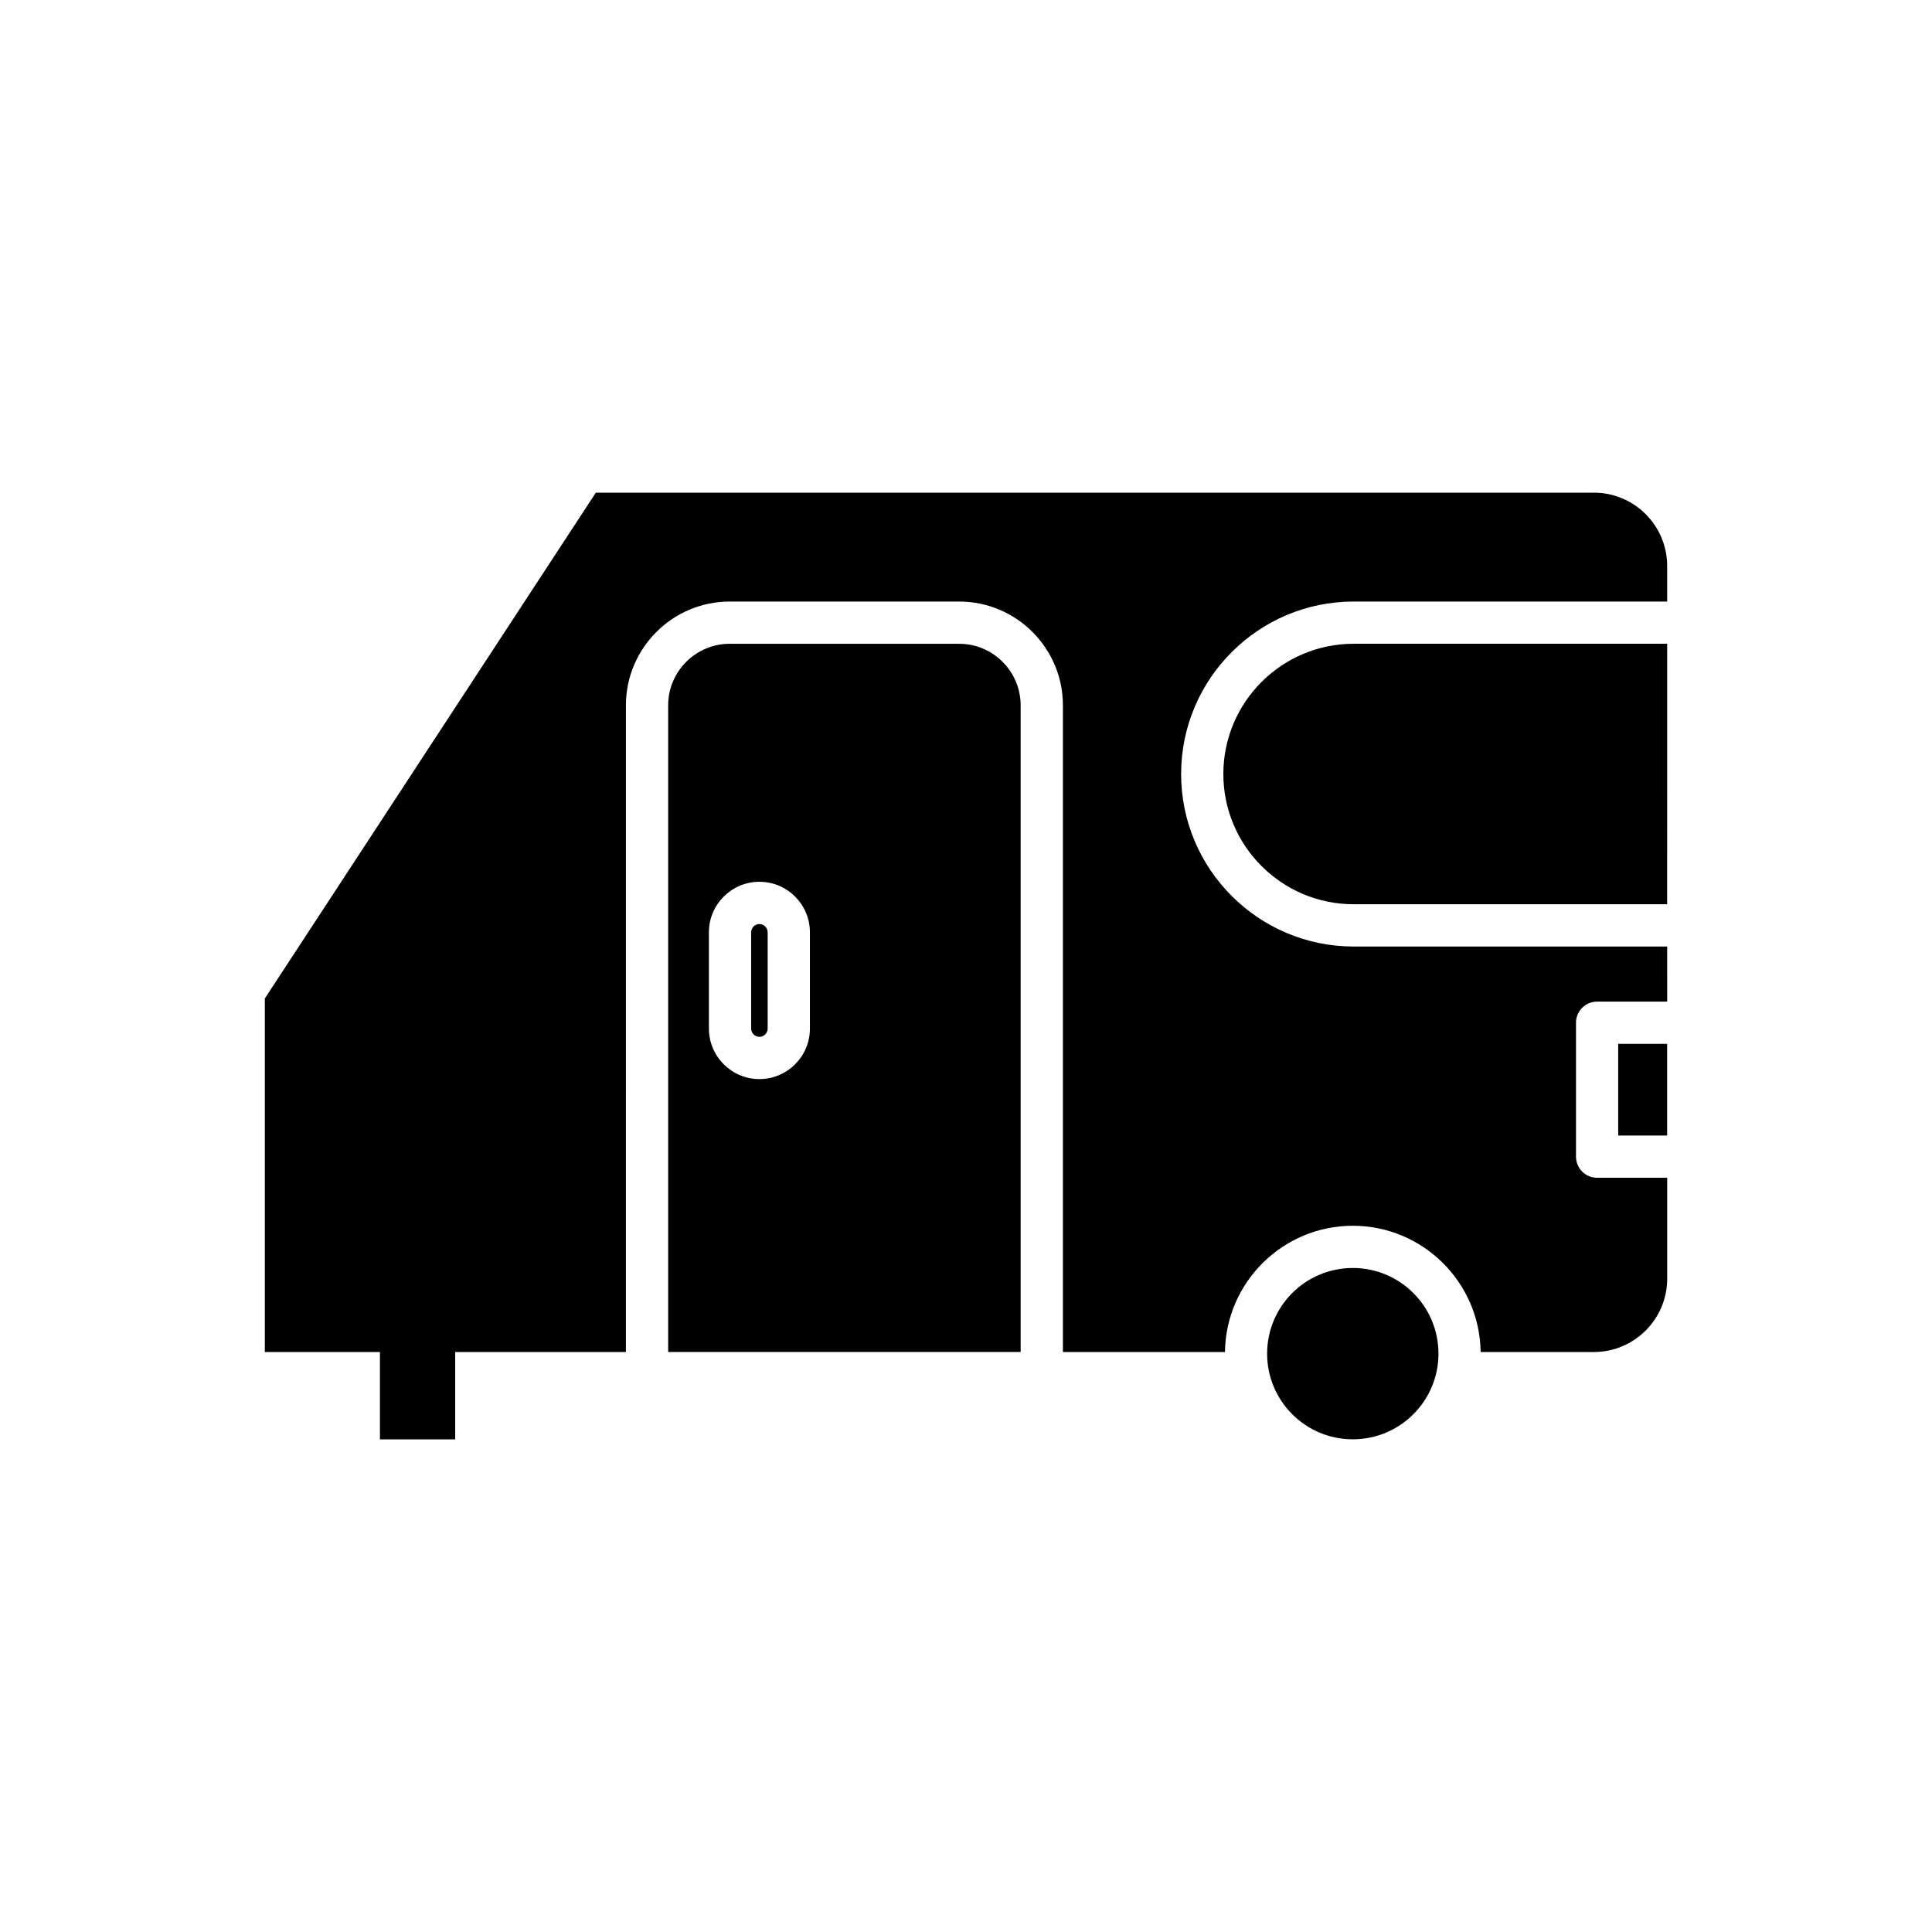
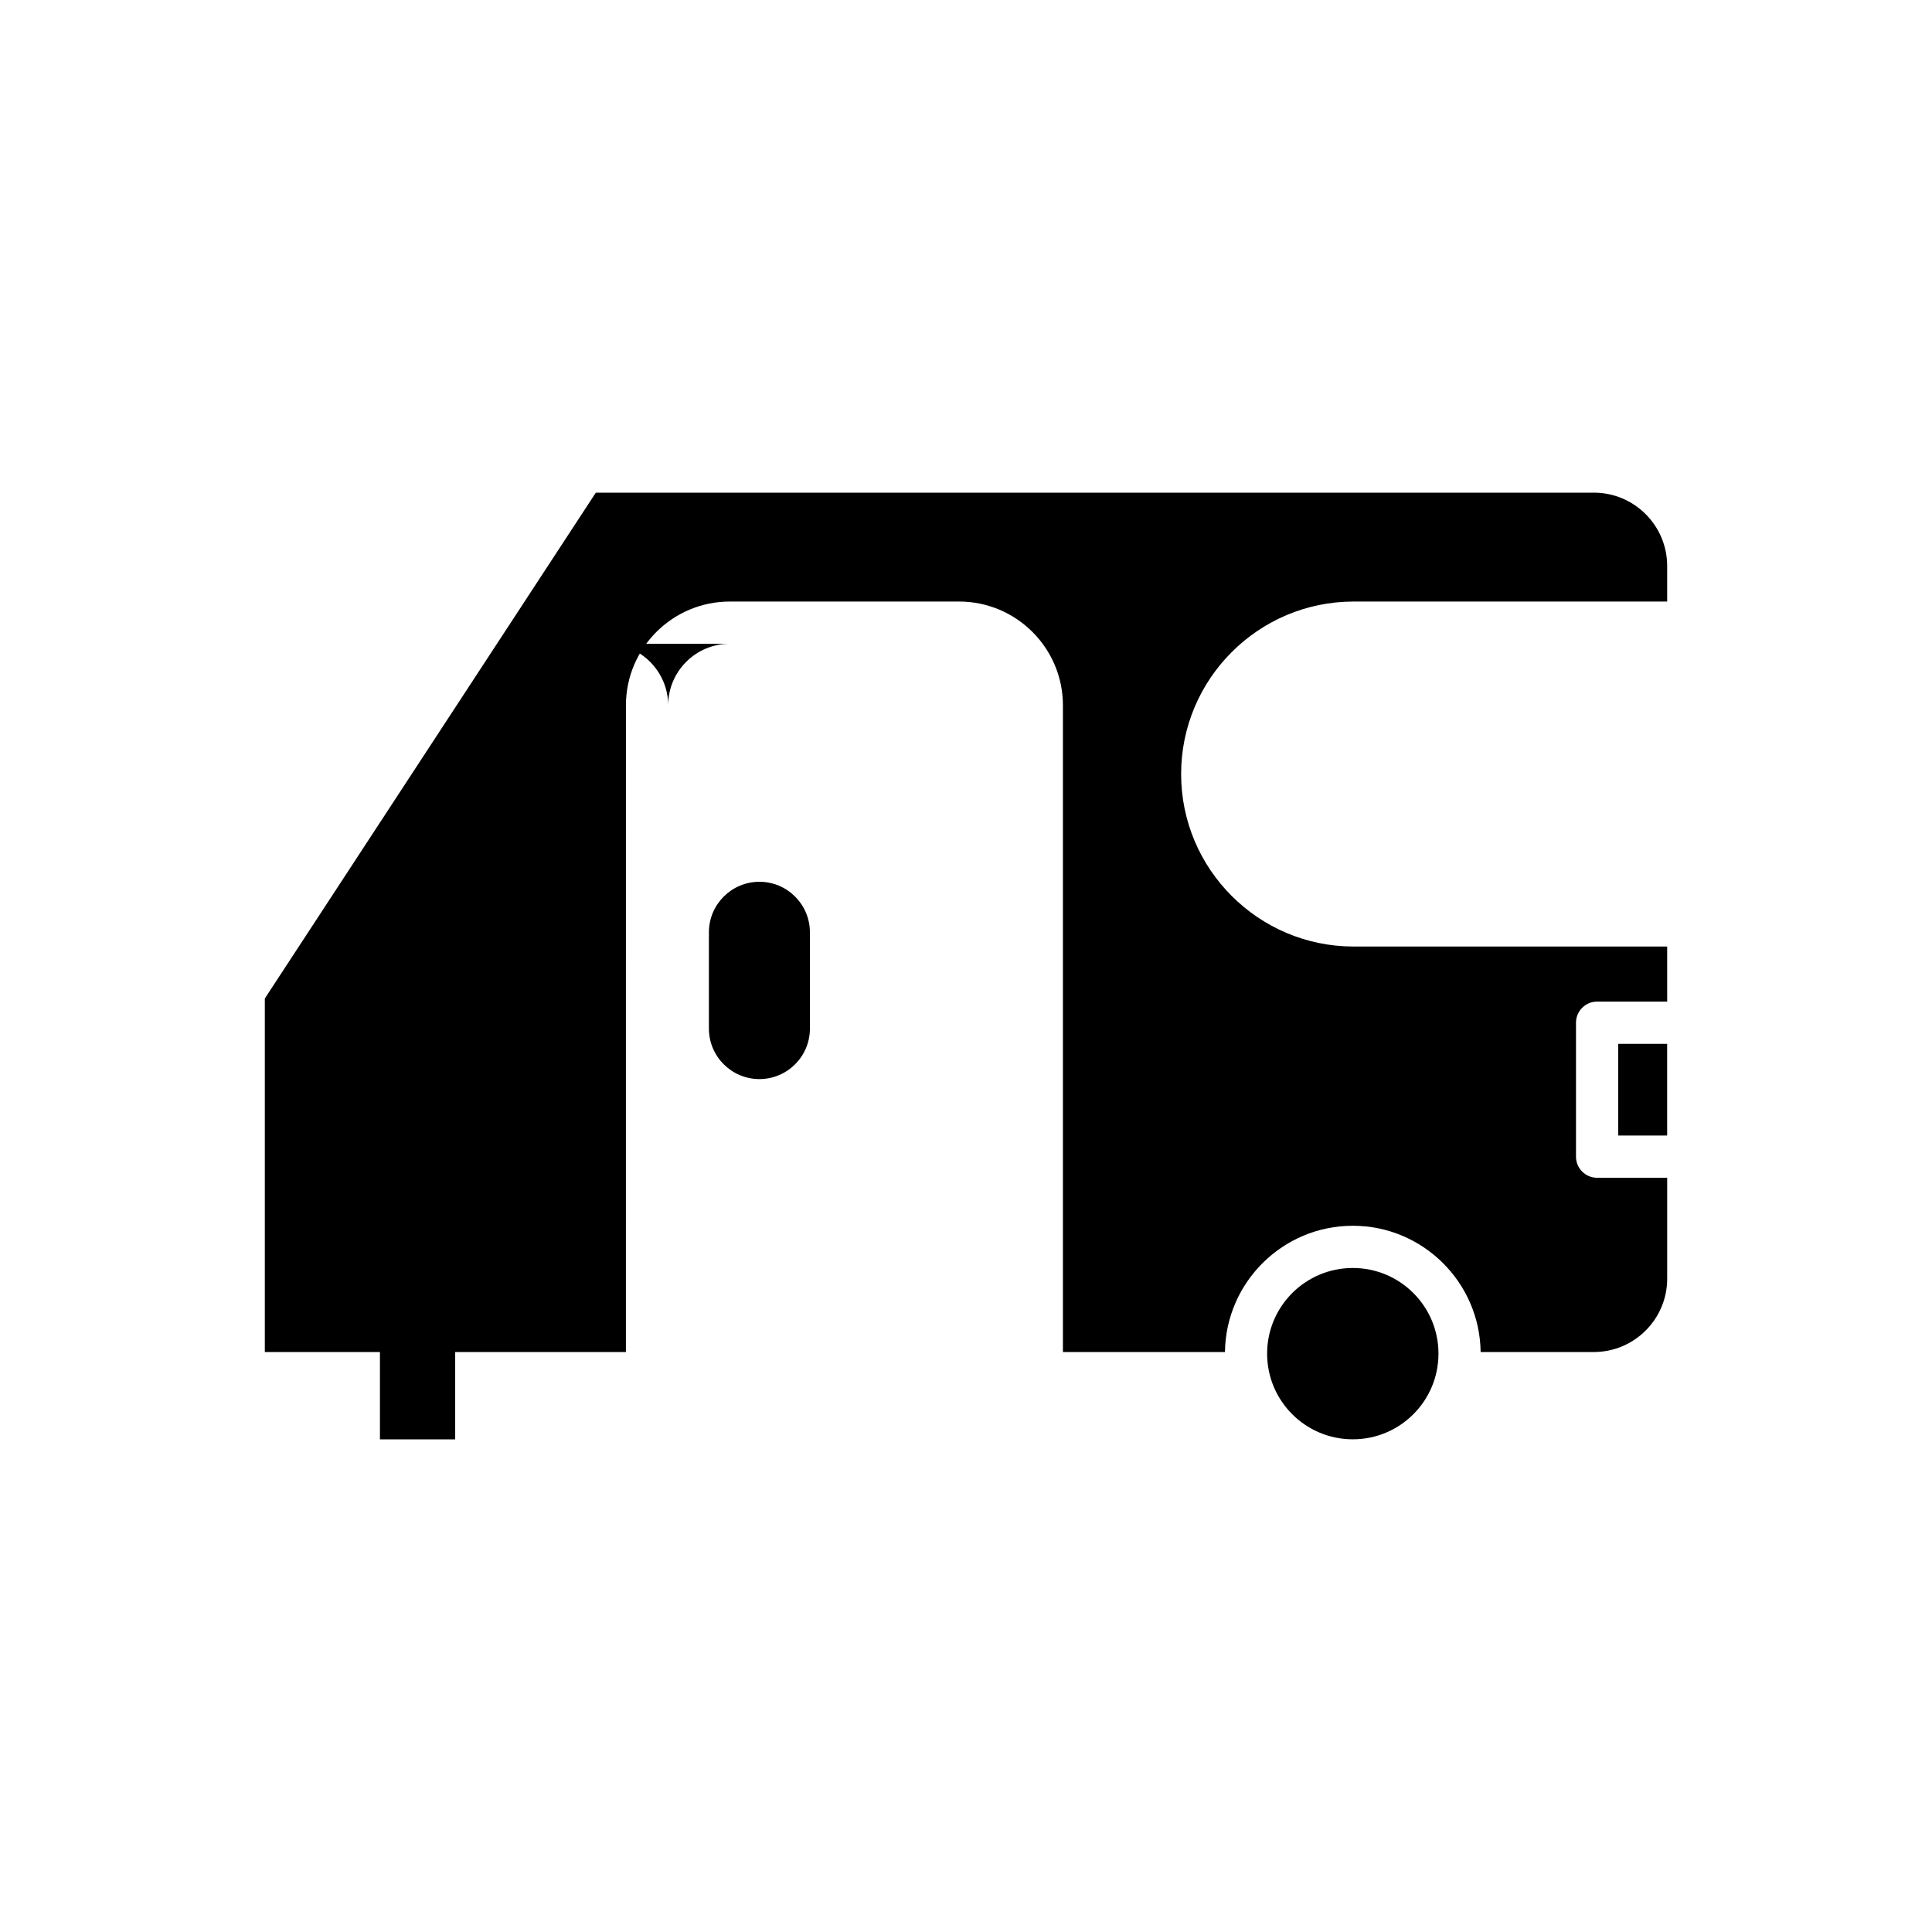
<svg xmlns="http://www.w3.org/2000/svg" fill="#000000" width="800px" height="800px" version="1.1" viewBox="144 144 512 512">
  <g>
    <path d="m525.21 502.73c0 12.539-10.164 22.703-22.703 22.703-12.539 0-22.707-10.164-22.707-22.703s10.168-22.703 22.707-22.703c12.539 0 22.703 10.164 22.703 22.703" />
    <path d="m572.84 420.63h12.973v24.297h-12.973z" />
-     <path d="m468.2 349.12c0 19.031 15.48 34.516 34.516 34.516h83.098l0.004-69.031h-83.098c-19.035 0-34.52 15.484-34.52 34.516z" />
    <path d="m566.39 274.56h-264.49l-87.719 134.05v93.688h30.508v23.145h19.941v-23.145h45.242l0.004-171.37c0-15.172 12.344-27.512 27.516-27.512h60.785c15.172 0 27.508 12.34 27.508 27.512v171.37h42.941c0.238-18.488 15.336-33.457 33.883-33.457 18.543 0 33.637 14.973 33.875 33.457h30.008c10.715 0 19.43-8.715 19.43-19.426v-26.75h-18.57c-3.094 0-5.598-2.508-5.598-5.598v-35.492c0-3.09 2.504-5.598 5.598-5.598h18.57l-0.004-14.594h-83.098c-25.207 0-45.711-20.504-45.711-45.711 0-25.207 20.504-45.711 45.711-45.711h83.098v-9.426c0-10.719-8.715-19.434-19.43-19.434z" />
    <path d="m345.25 388.87c-1.188 0-2.188 1-2.188 2.188v25.531c0 1.184 1 2.184 2.188 2.184s2.188-1 2.188-2.184v-25.531c0-1.188-1-2.188-2.188-2.188z" />
-     <path d="m398.17 314.61h-60.785c-9 0-16.316 7.32-16.316 16.316v171.37h93.414v-171.37c0-8.996-7.32-16.316-16.312-16.316zm-39.535 101.98c0 7.379-6.004 13.379-13.383 13.379s-13.383-6.004-13.383-13.379v-25.527c0-7.379 6.004-13.383 13.383-13.383s13.383 6.004 13.383 13.383z" />
+     <path d="m398.17 314.61h-60.785c-9 0-16.316 7.32-16.316 16.316v171.37v-171.37c0-8.996-7.32-16.316-16.312-16.316zm-39.535 101.98c0 7.379-6.004 13.379-13.383 13.379s-13.383-6.004-13.383-13.379v-25.527c0-7.379 6.004-13.383 13.383-13.383s13.383 6.004 13.383 13.383z" />
  </g>
</svg>